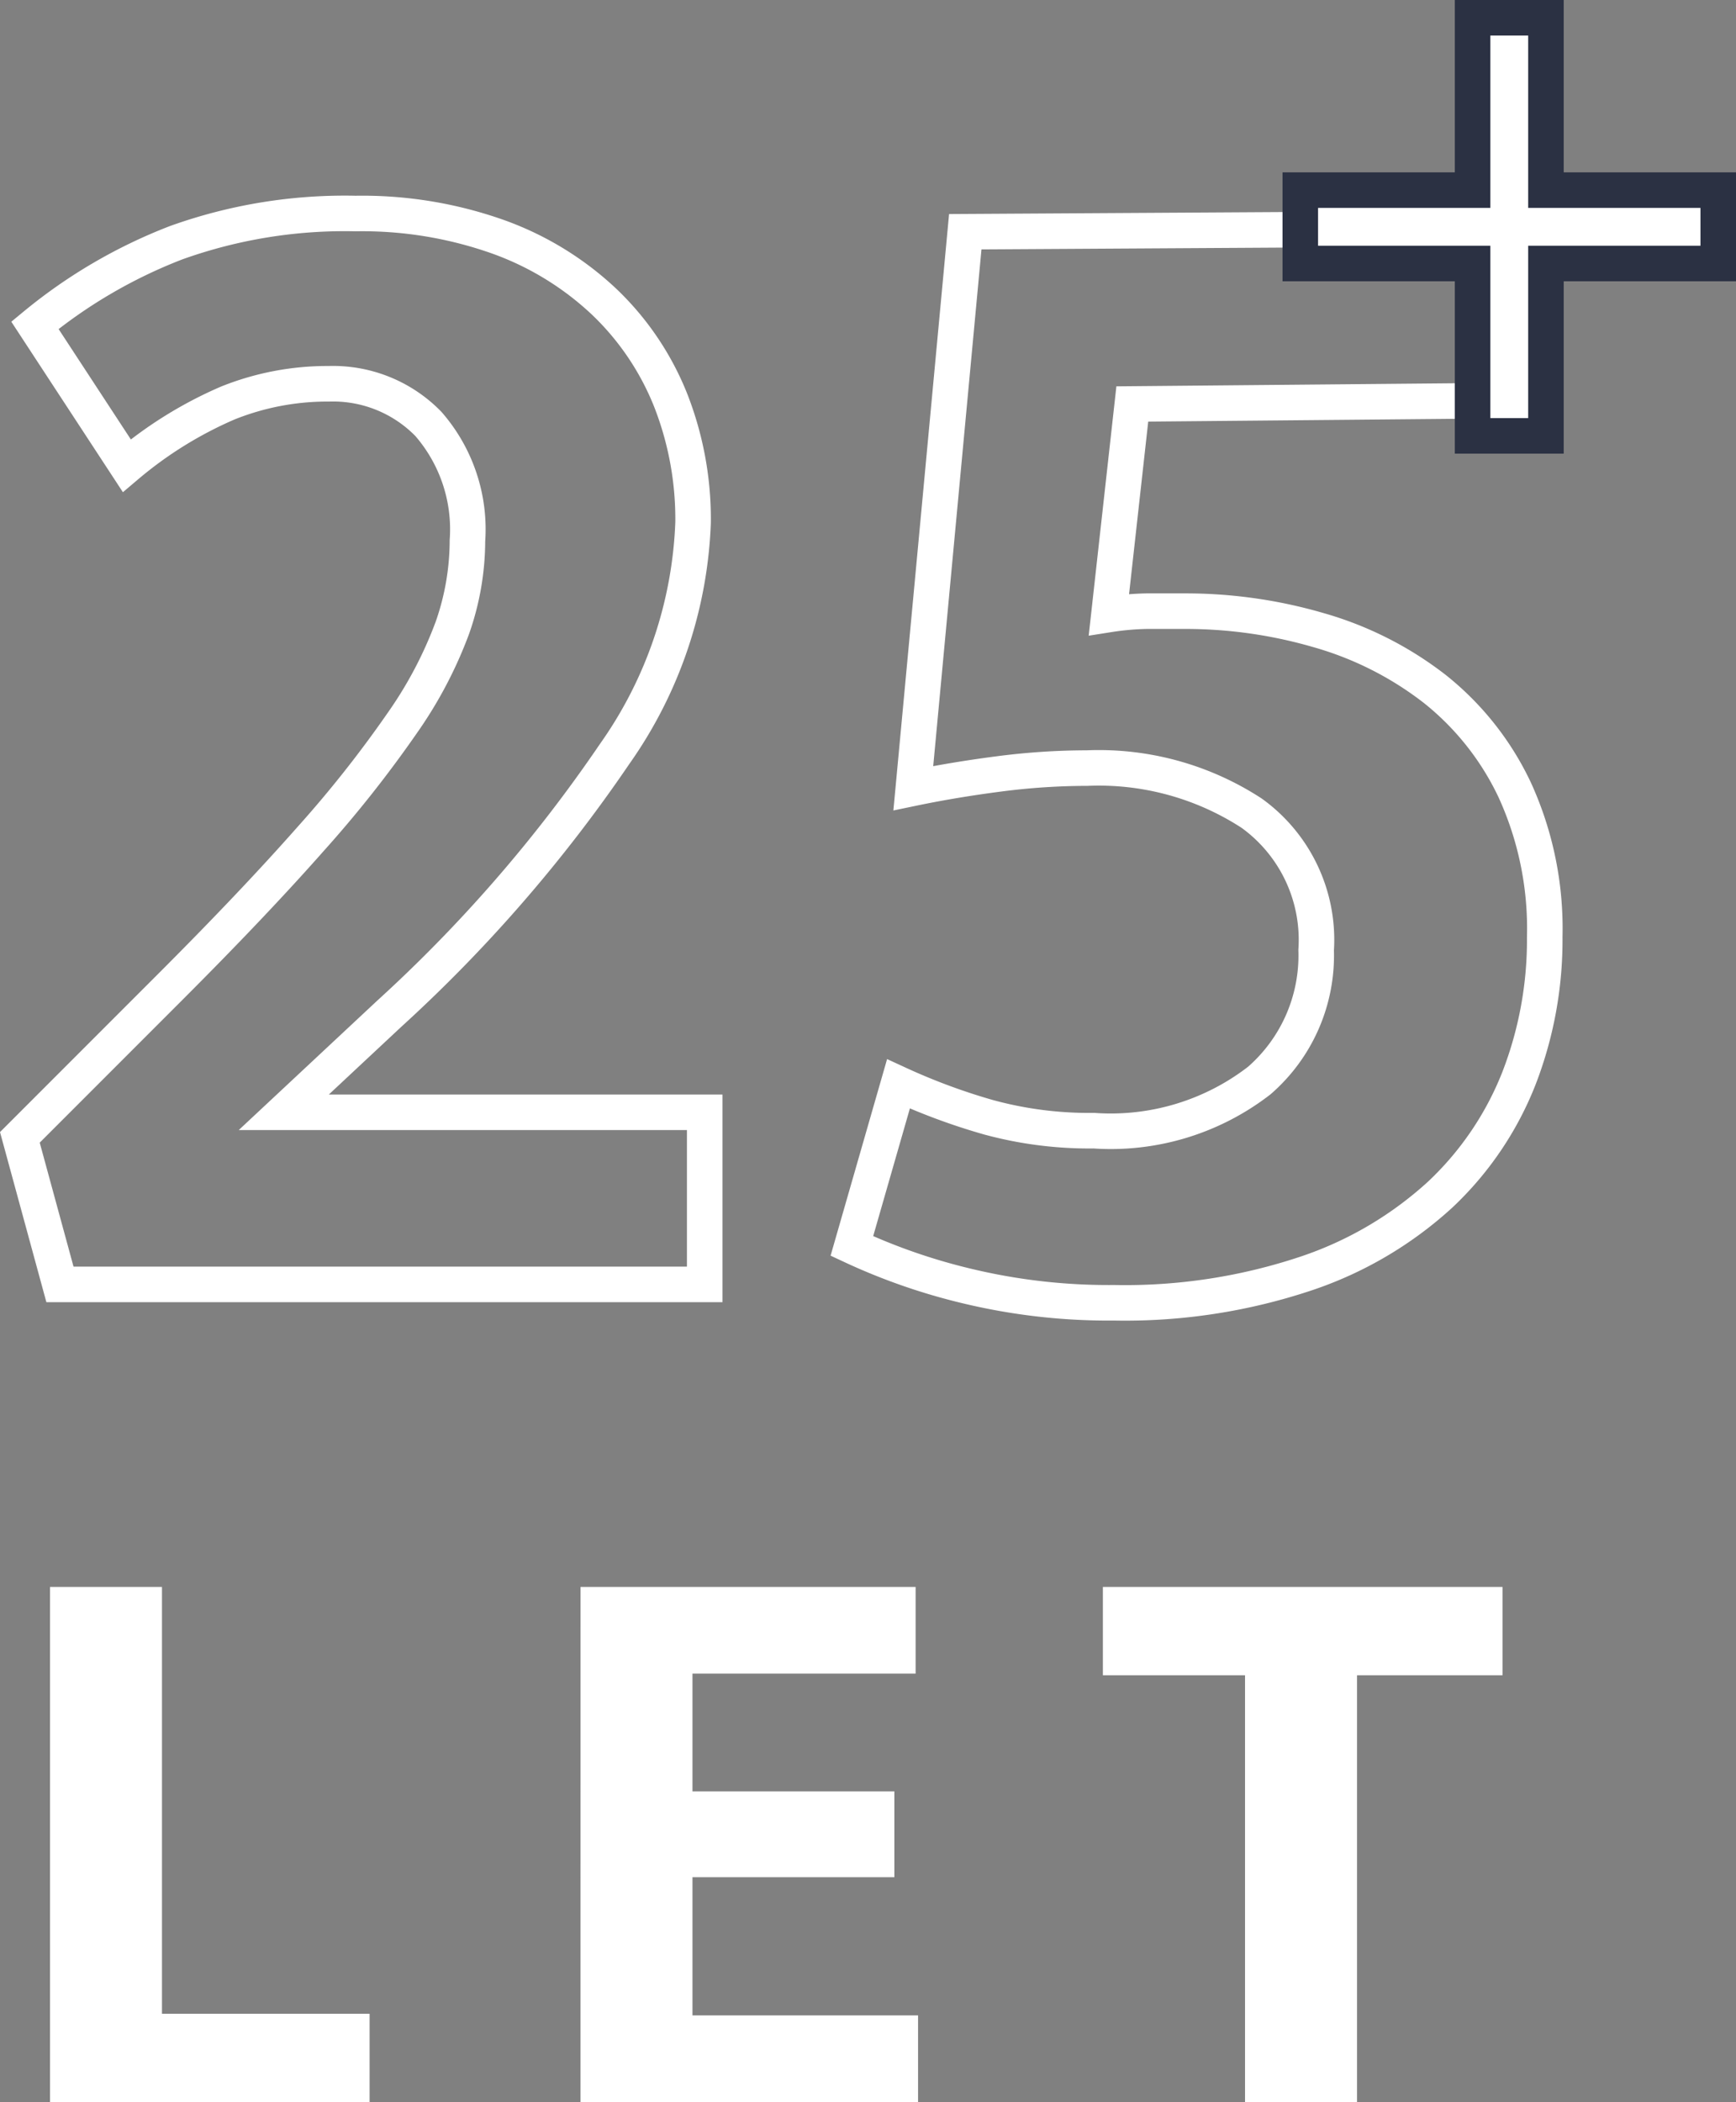
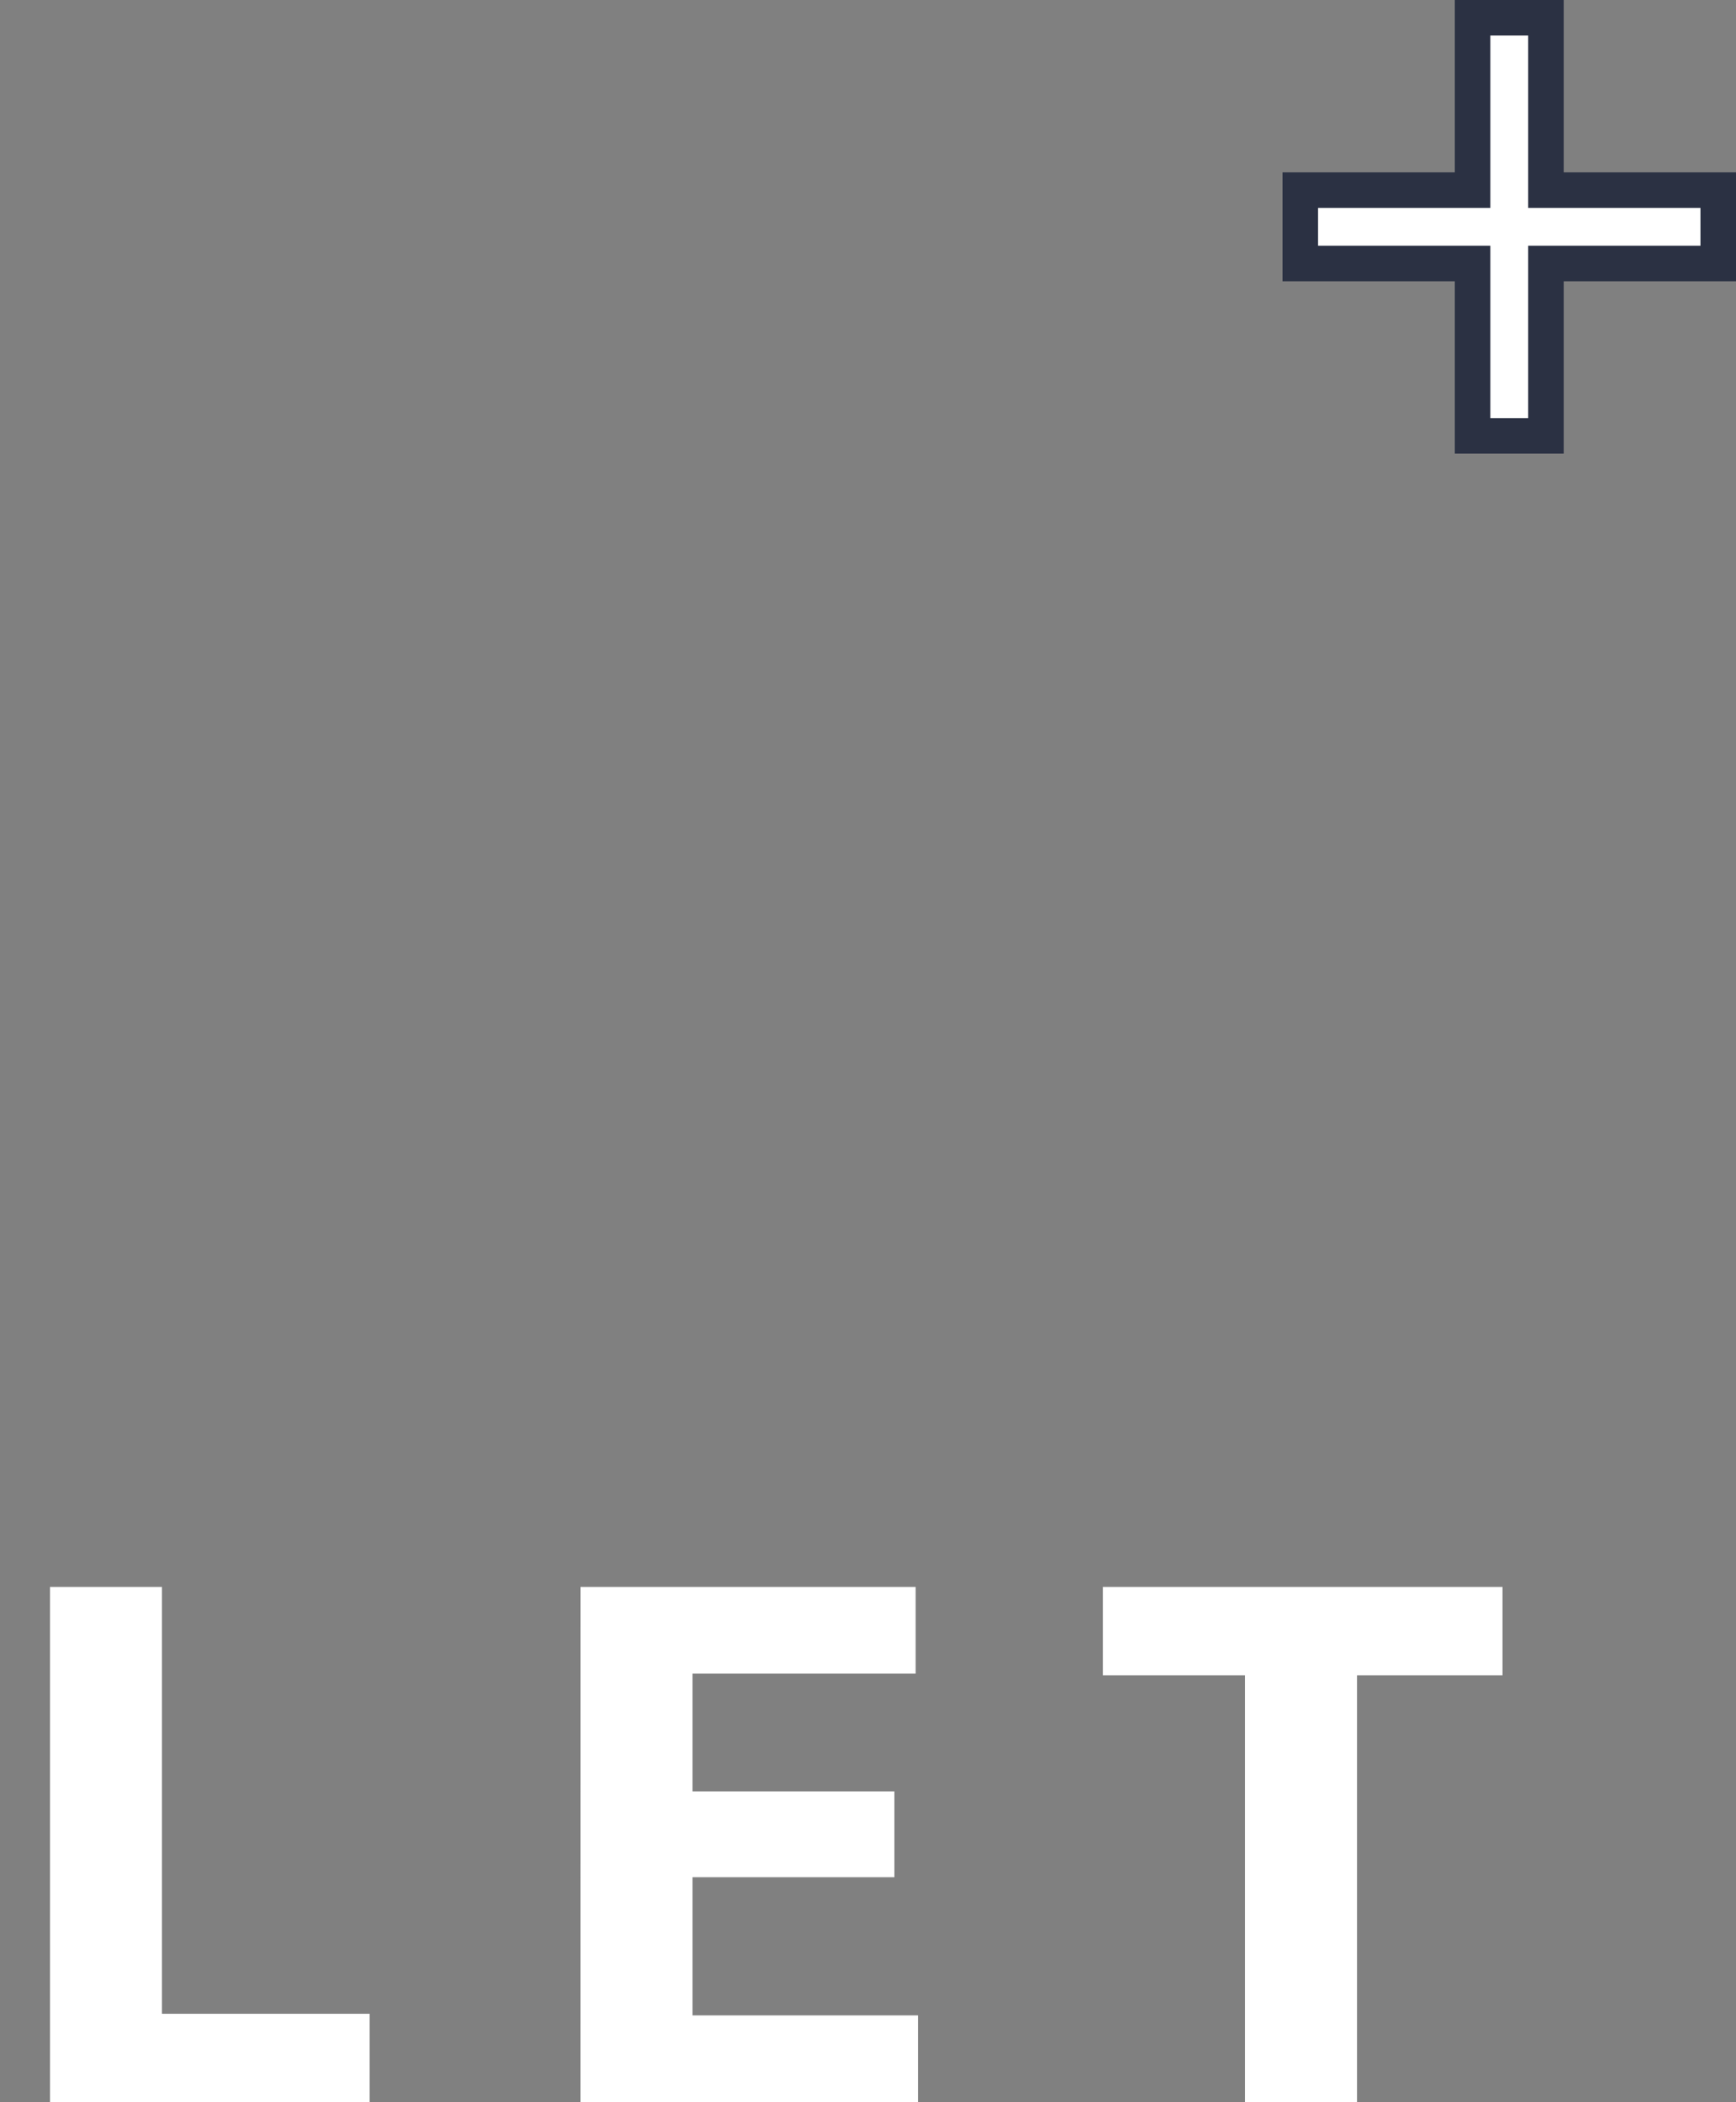
<svg xmlns="http://www.w3.org/2000/svg" width="48.848" height="59.128" viewBox="0 0 48.848 59.128">
  <rect x="0" y="0" width="48.848" height="59.128" fill="#808080" stroke="none" />
  <g id="_25let" data-name="25let" transform="translate(-491.18 -855.872)">
-     <path id="Path_71" data-name="Path 71" d="M10.434-25.333a7.527,7.527,0,0,0-2.844.541A11.36,11.36,0,0,0,4.747-23.03L2.162-26.978A14.359,14.359,0,0,1,6.134-29.3a14.056,14.056,0,0,1,5.052-.822,11.438,11.438,0,0,1,4.019.658,8.563,8.563,0,0,1,2.985,1.833,7.835,7.835,0,0,1,1.857,2.749,9.159,9.159,0,0,1,.635,3.455,12.04,12.04,0,0,1-2.209,6.509,41.237,41.237,0,0,1-6.345,7.309L9.165-4.841H21.009V0H2.867L1.739-4.136l4.23-4.23q2.35-2.35,3.948-4.16A33.149,33.149,0,0,0,12.5-15.792a11.739,11.739,0,0,0,1.41-2.679,7.431,7.431,0,0,0,.423-2.444,4.515,4.515,0,0,0-1.1-3.29A3.748,3.748,0,0,0,10.434-25.333ZM43.381-29.7v4.841l-10.34.094-.658,5.922a7.851,7.851,0,0,1,1.057-.094H34.5a13.39,13.39,0,0,1,3.807.541,9.606,9.606,0,0,1,3.243,1.645A7.979,7.979,0,0,1,43.8-13.912a9.367,9.367,0,0,1,.846,4.136A10.774,10.774,0,0,1,43.922-5.8a9.014,9.014,0,0,1-2.209,3.266A10.537,10.537,0,0,1,37.929-.306a16.071,16.071,0,0,1-5.4.823,17.045,17.045,0,0,1-4.136-.47,16.946,16.946,0,0,1-3.243-1.128L26.461-5.64A17.554,17.554,0,0,0,29-4.7a10.776,10.776,0,0,0,2.961.376,6.828,6.828,0,0,0,4.653-1.41,4.66,4.66,0,0,0,1.6-3.666A4.391,4.391,0,0,0,36.4-13.254a7.881,7.881,0,0,0-4.63-1.269,19.367,19.367,0,0,0-2.491.165q-1.269.165-2.4.4L28.341-29.61Z" transform="translate(490 892)" fill="none" stroke="#fff" stroke-width="1" />
    <path id="Path_70" data-name="Path 70" d="M12.528-8.28v2.064H7.68v4.848H5.616V-6.216H.768V-8.28H5.616v-4.848H7.68V-8.28Z" transform="translate(527 869.5)" fill="#fff" stroke="#2b3143" stroke-width="1" />
    <path id="Path_72" data-name="Path 72" d="M1.587-14.49H4.738V-2.484H10.58V0H1.587Zm14.927,0h9.43v2.438H19.665V-8.74h5.681v2.415H19.665v3.887h6.348V0h-9.5Zm25.944,0v2.484H38.364V0H35.213V-12.006h-4V-14.49Z" transform="translate(491 915)" fill="#fff" />
  </g>
</svg>